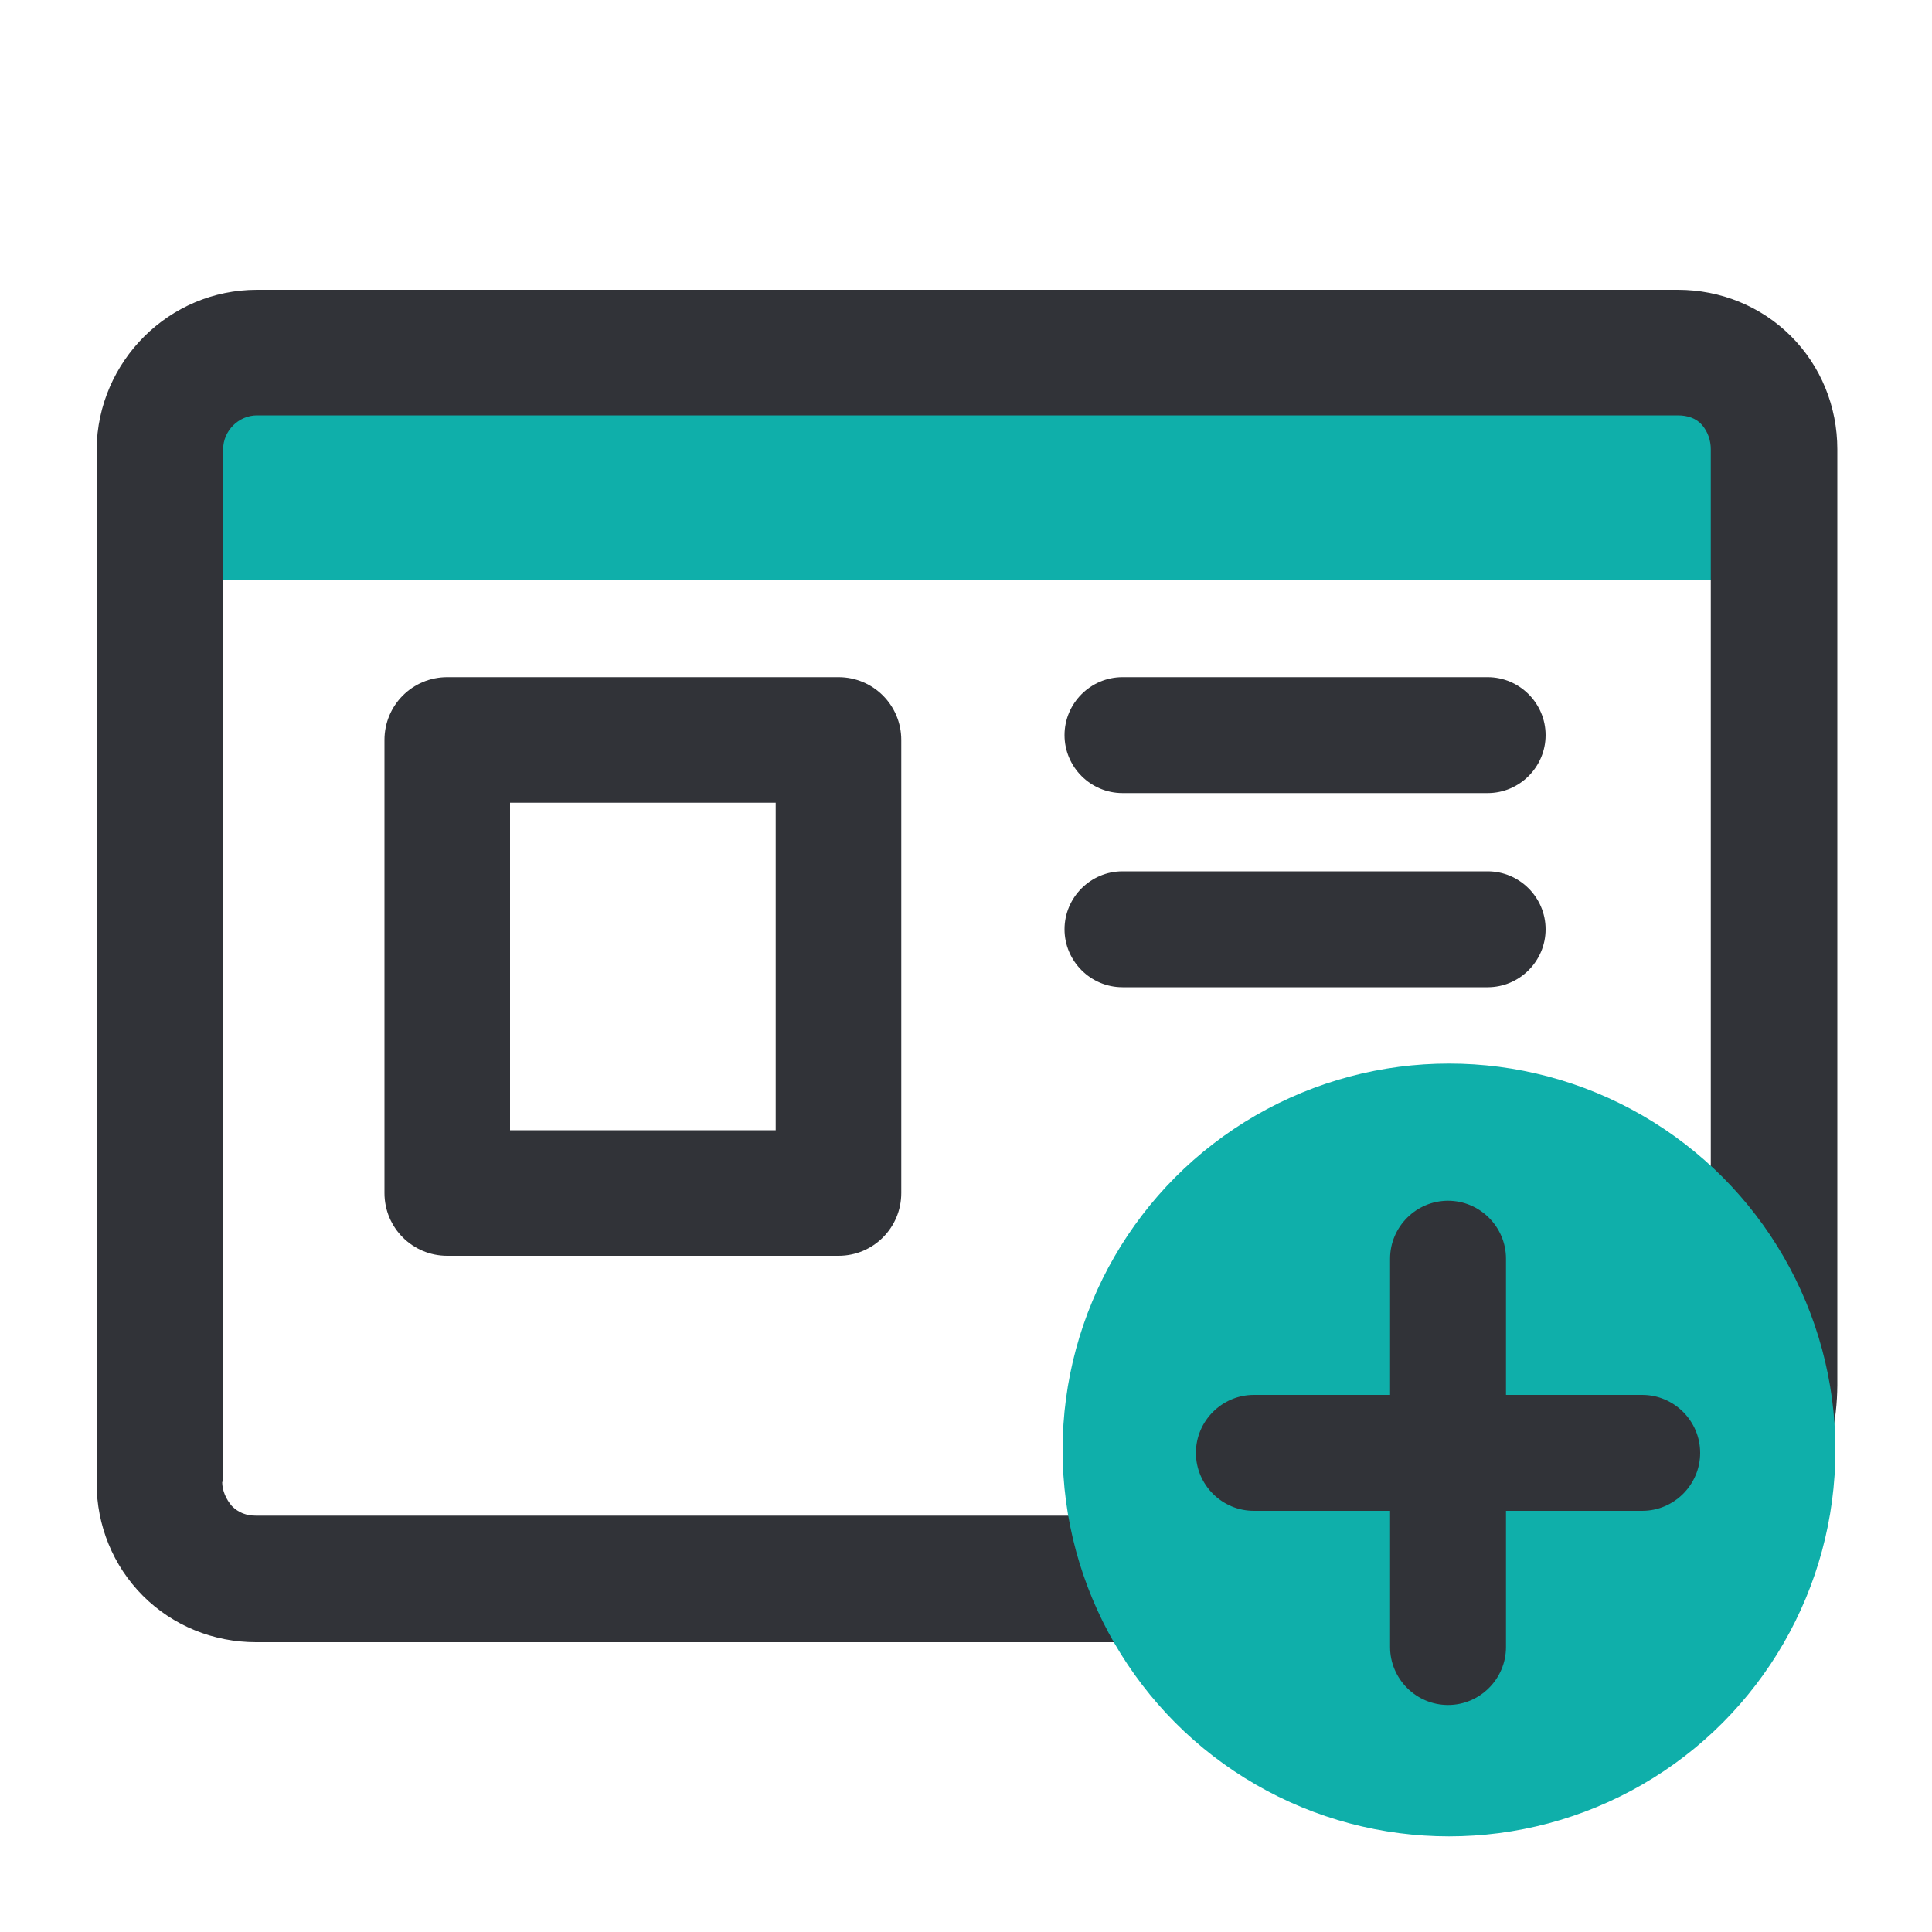
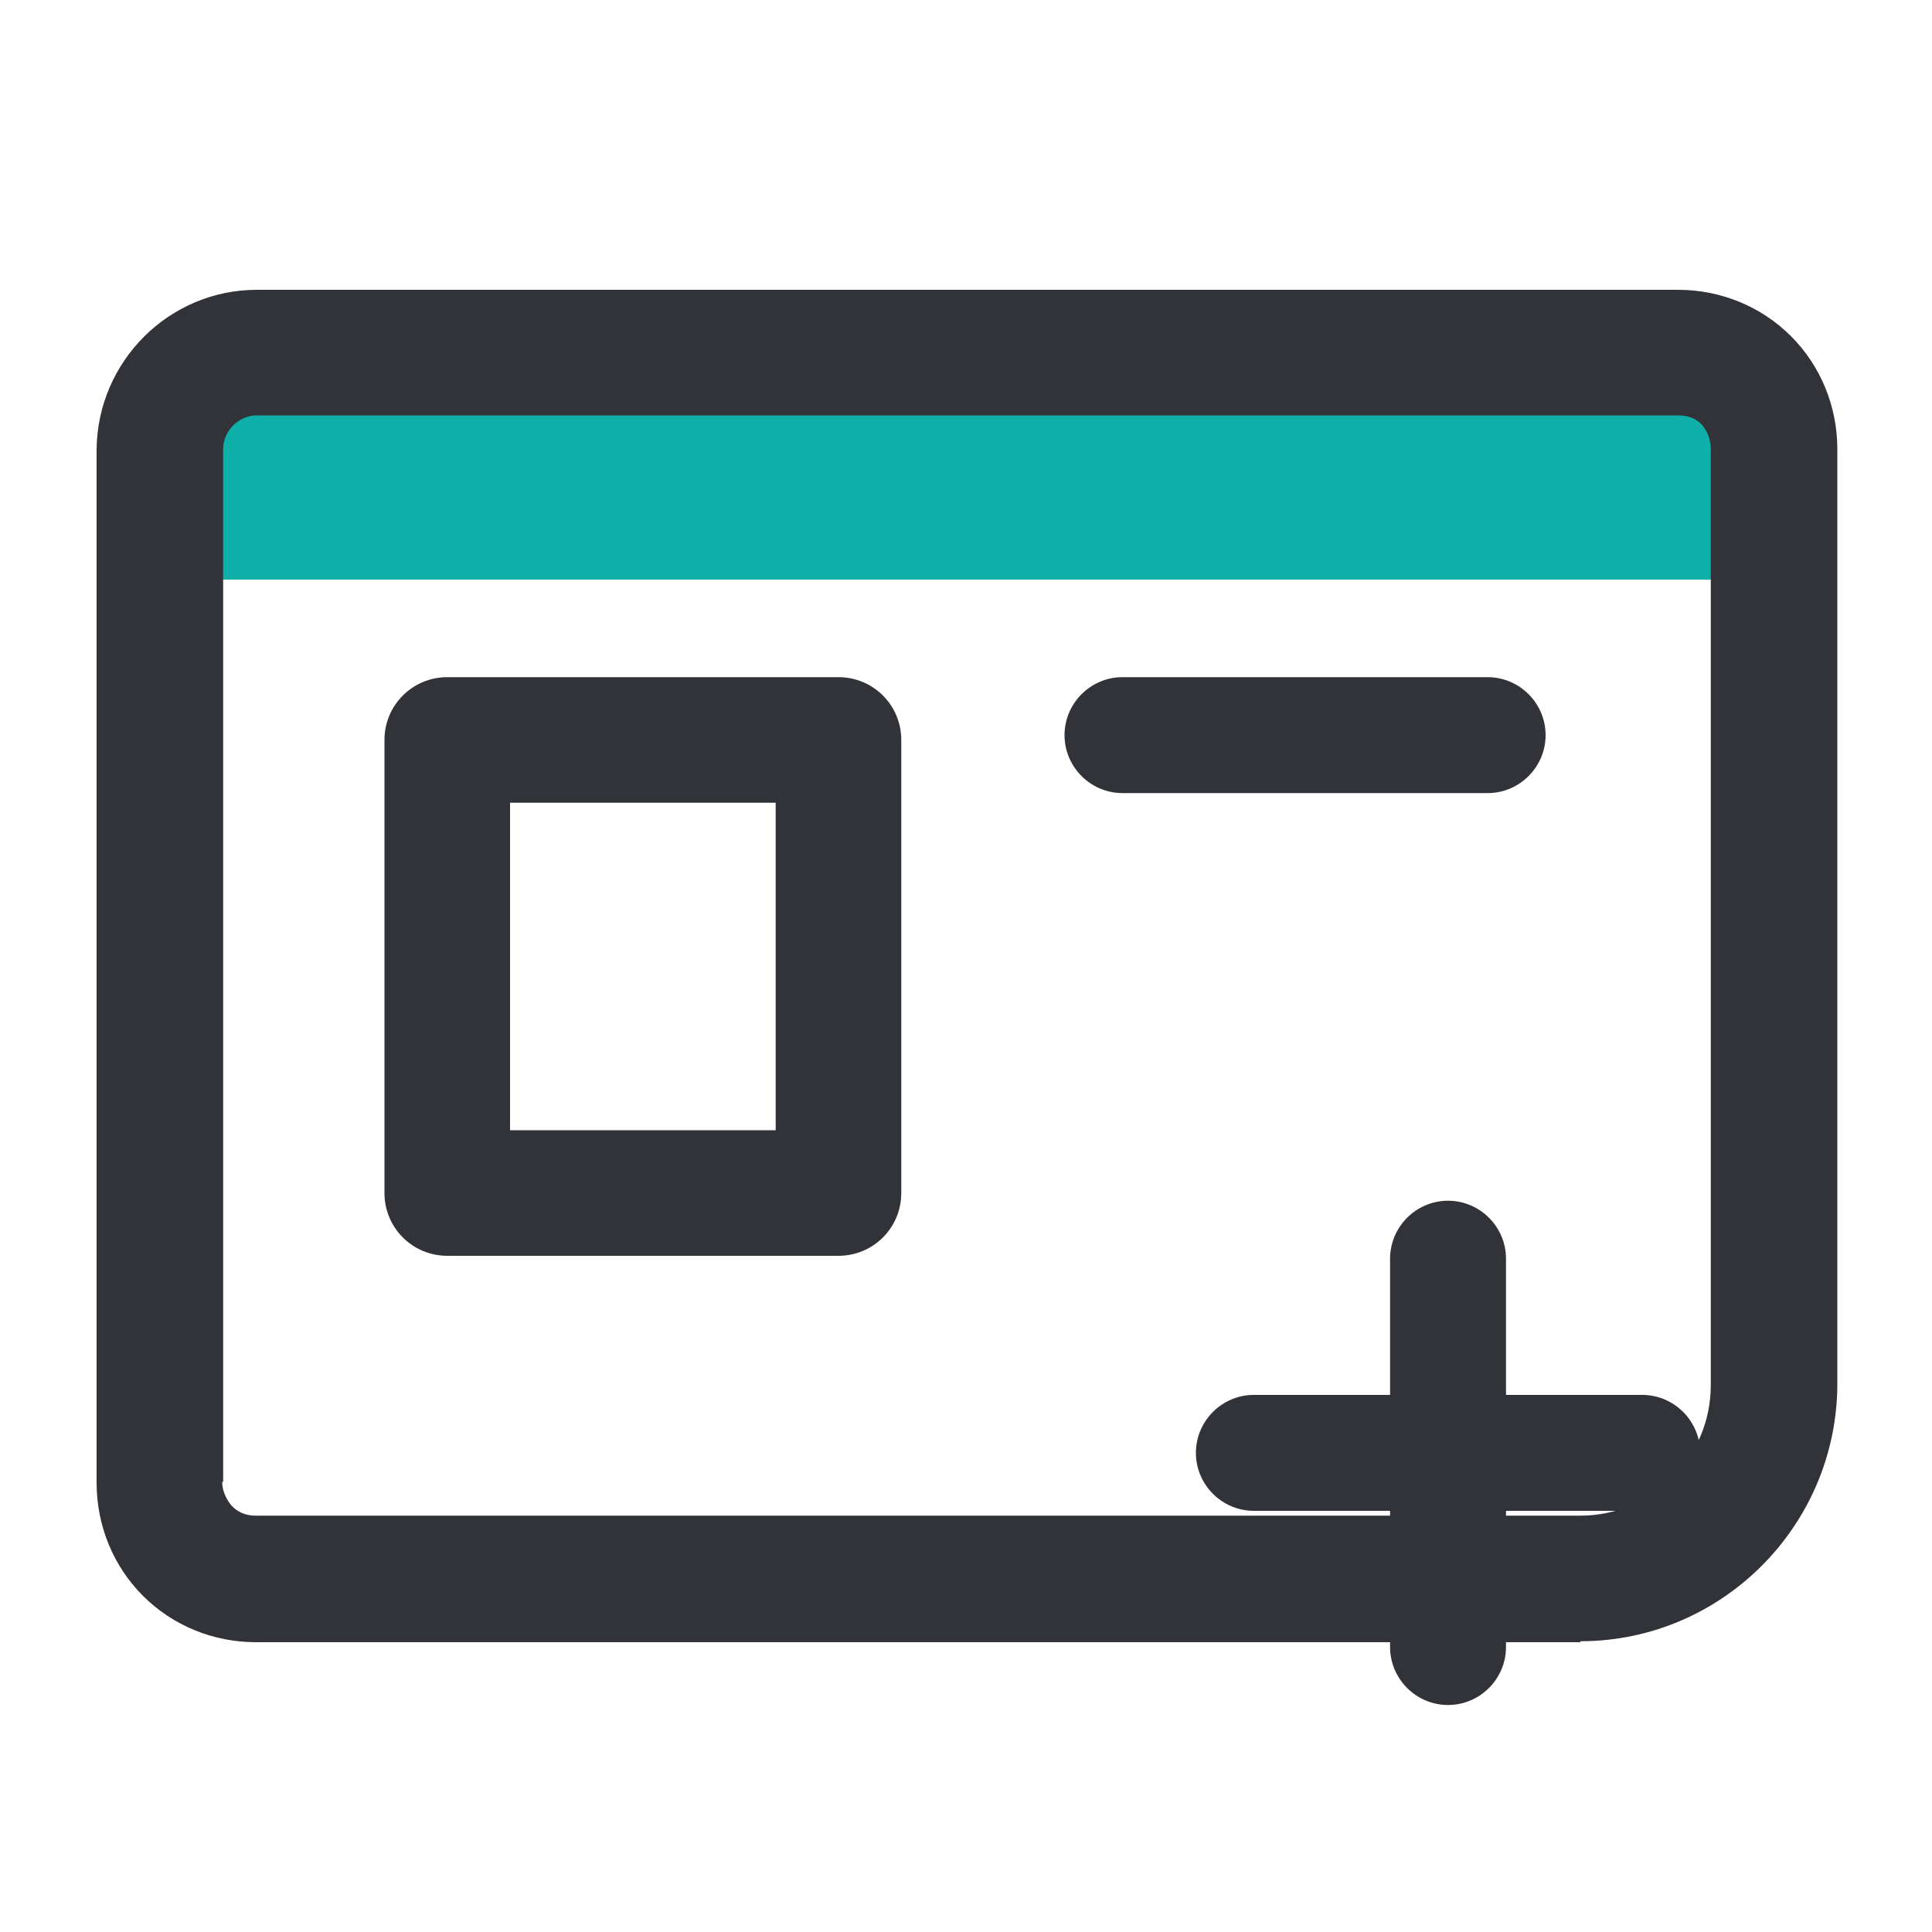
<svg xmlns="http://www.w3.org/2000/svg" id="_レイヤー_3" viewBox="0 0 20 20">
  <defs>
    <style>.cls-1{fill:#0fafaa;}.cls-2{fill:#313338;}</style>
  </defs>
  <rect class="cls-1" x="2.1" y="3.95" width="15.71" height="2.05" />
  <path class="cls-2" d="M16.36,17H2.65c-.44,0-.86-.17-1.17-.48-.31-.31-.48-.73-.48-1.17h0V4.65c.01-.91.75-1.65,1.66-1.65h14.71c.44,0,.86.17,1.17.48.31.31.48.73.48,1.17v9.69c-.01,1.46-1.2,2.65-2.66,2.65ZM2.3,15.34c0,.09.04.18.1.25.07.07.15.1.25.1h13.71c.74,0,1.35-.6,1.35-1.35V4.65c0-.09-.03-.18-.09-.25s-.15-.1-.25-.1H2.66c-.19,0-.35.16-.35.35v10.69Z" />
-   <circle class="cls-1" cx="15" cy="15.01" r="4" />
  <path class="cls-2" d="M8.68,13h-4.05c-.36,0-.65-.29-.65-.65v-4.69c0-.36.29-.65.65-.65h4.05c.36,0,.65.29.65.65v4.69c0,.36-.29.65-.65.65ZM5.28,11.7h2.75v-3.39h-2.75v3.39Z" />
  <path class="cls-2" d="M15.4,8.21h-3.78c-.33,0-.6-.27-.6-.6s.27-.6.6-.6h3.78c.33,0,.6.27.6.6s-.27.6-.6.6Z" />
-   <path class="cls-2" d="M15.4,10.22h-3.78c-.33,0-.6-.27-.6-.6s.27-.6.6-.6h3.78c.33,0,.6.27.6.6s-.27.6-.6.6Z" />
  <path class="cls-2" d="M17,14.44h-1.41v-1.41c0-.33-.27-.6-.6-.6s-.6.27-.6.6v1.41h-1.41c-.33,0-.6.27-.6.6s.27.6.6.6h1.41v1.41c0,.33.27.6.6.6s.6-.27.6-.6v-1.41h1.41c.33,0,.6-.27.6-.6s-.27-.6-.6-.6Z" />
</svg>